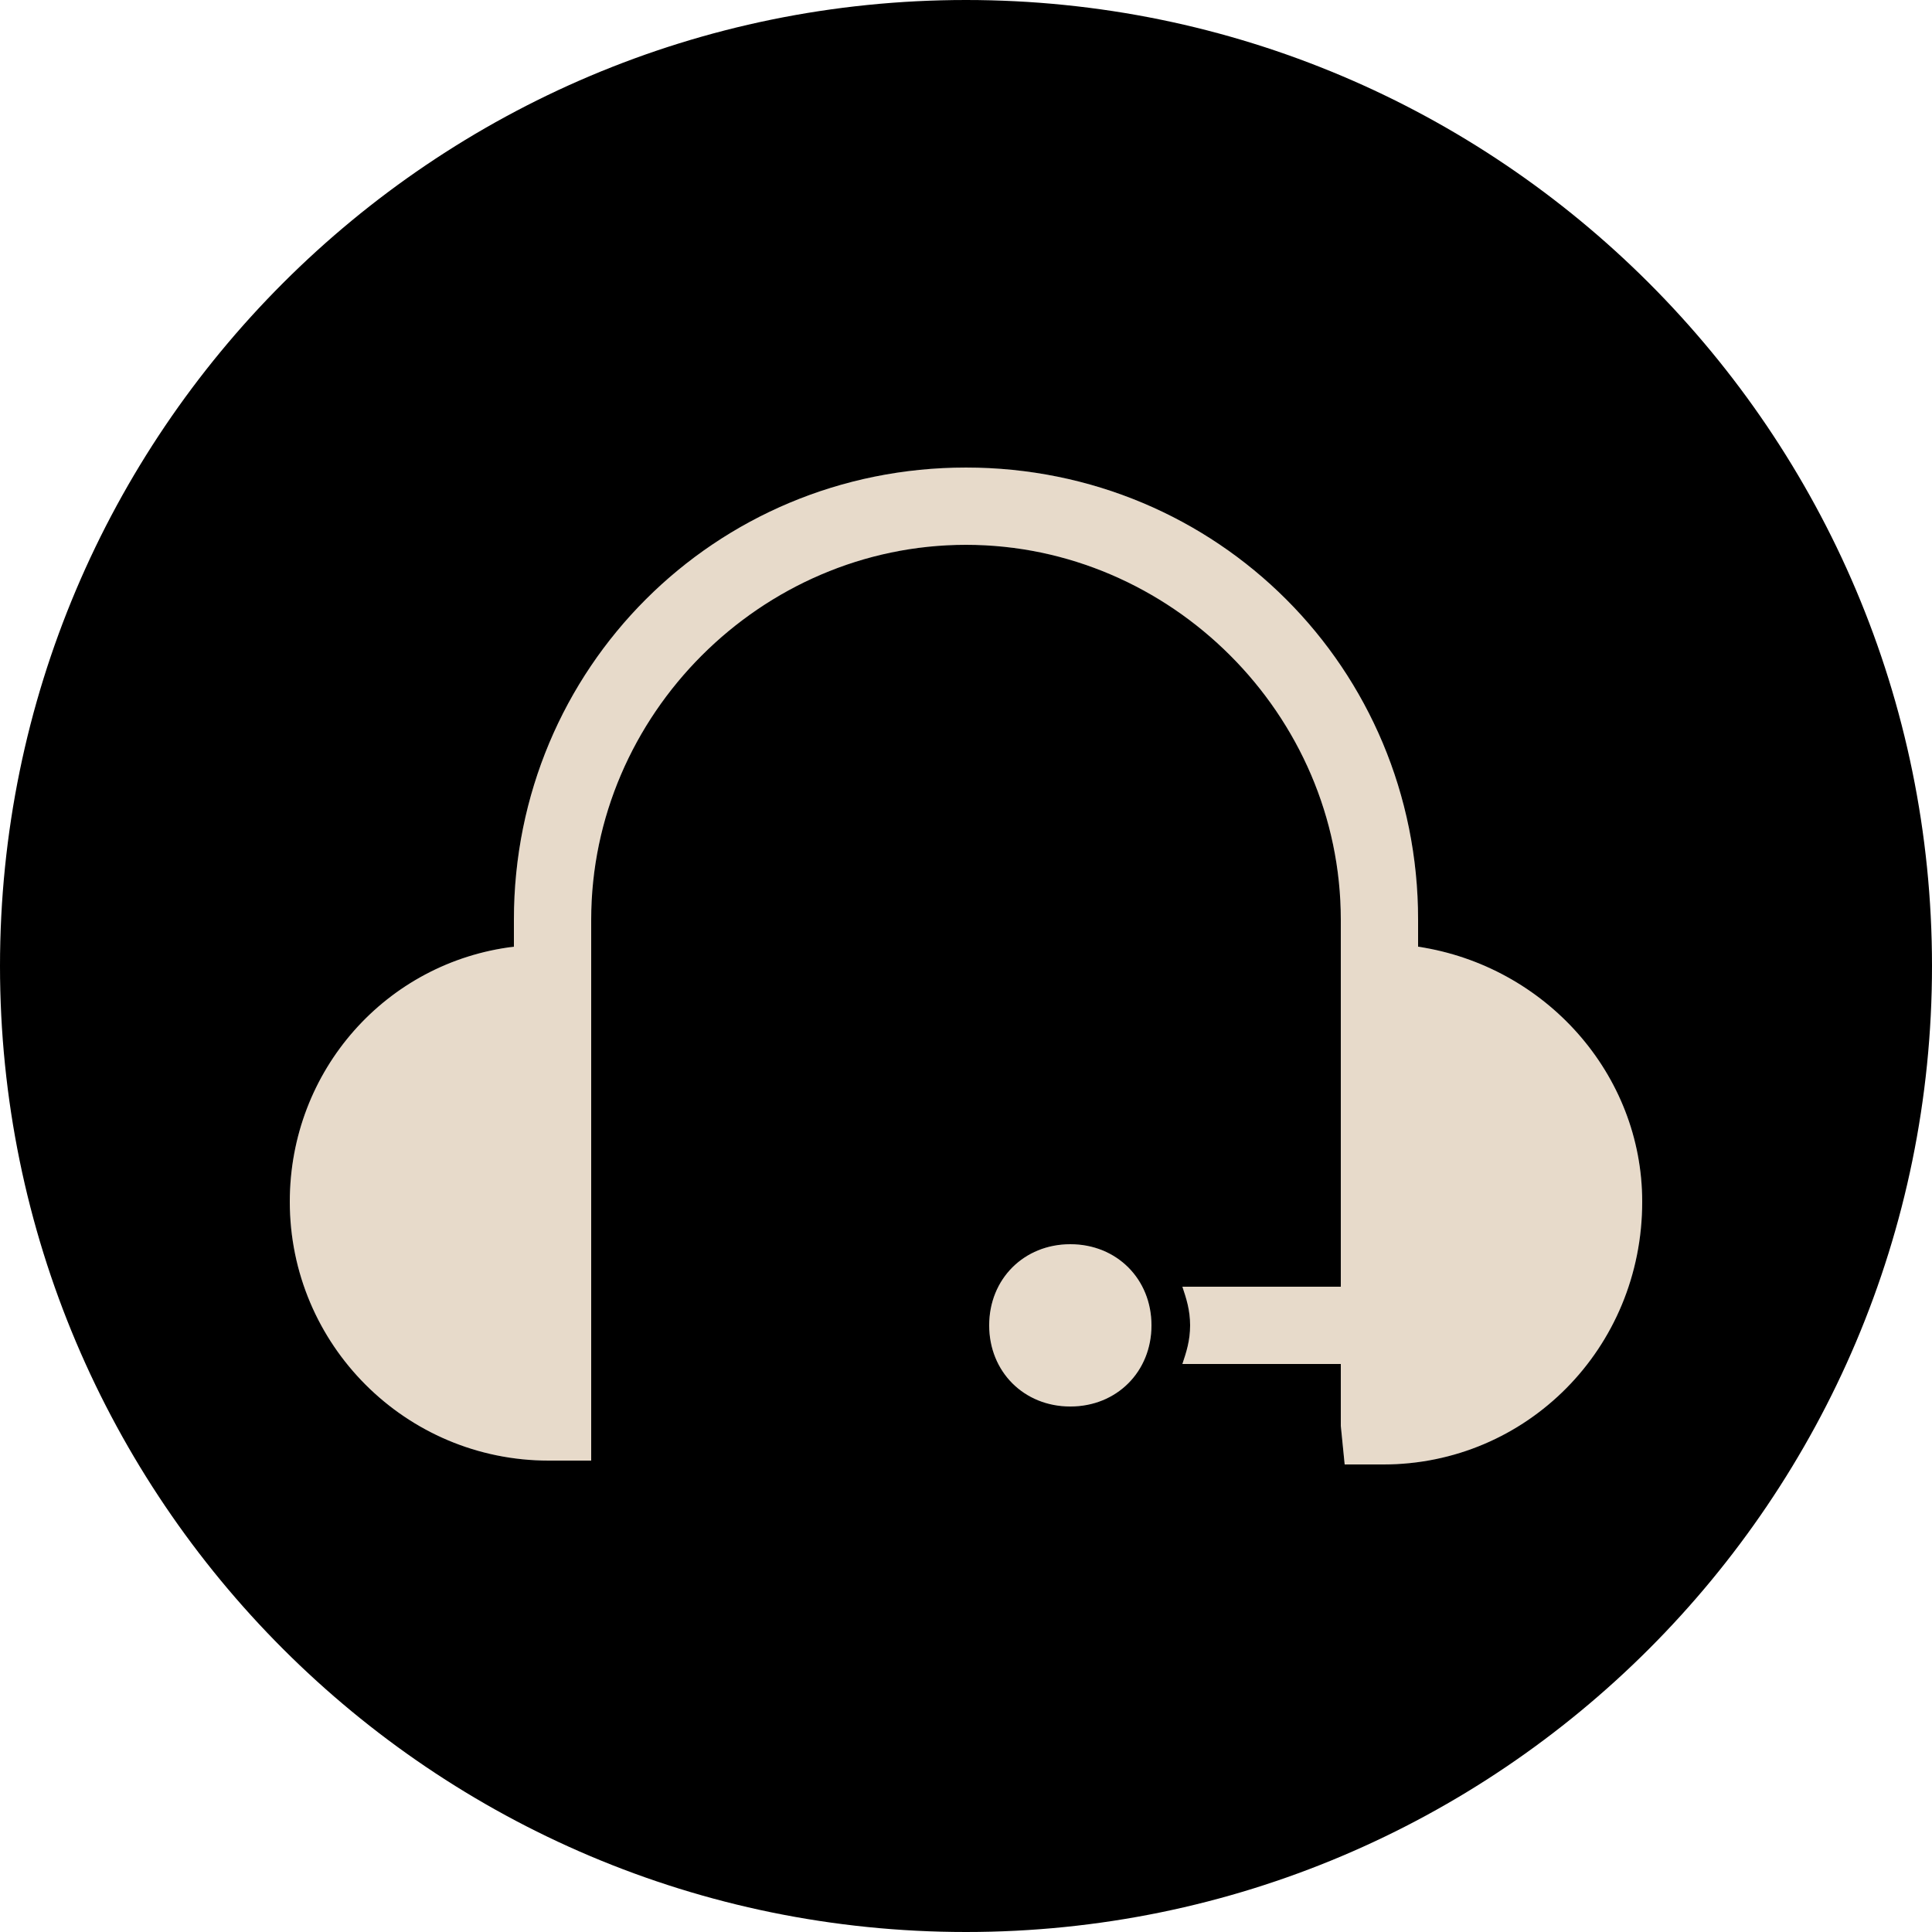
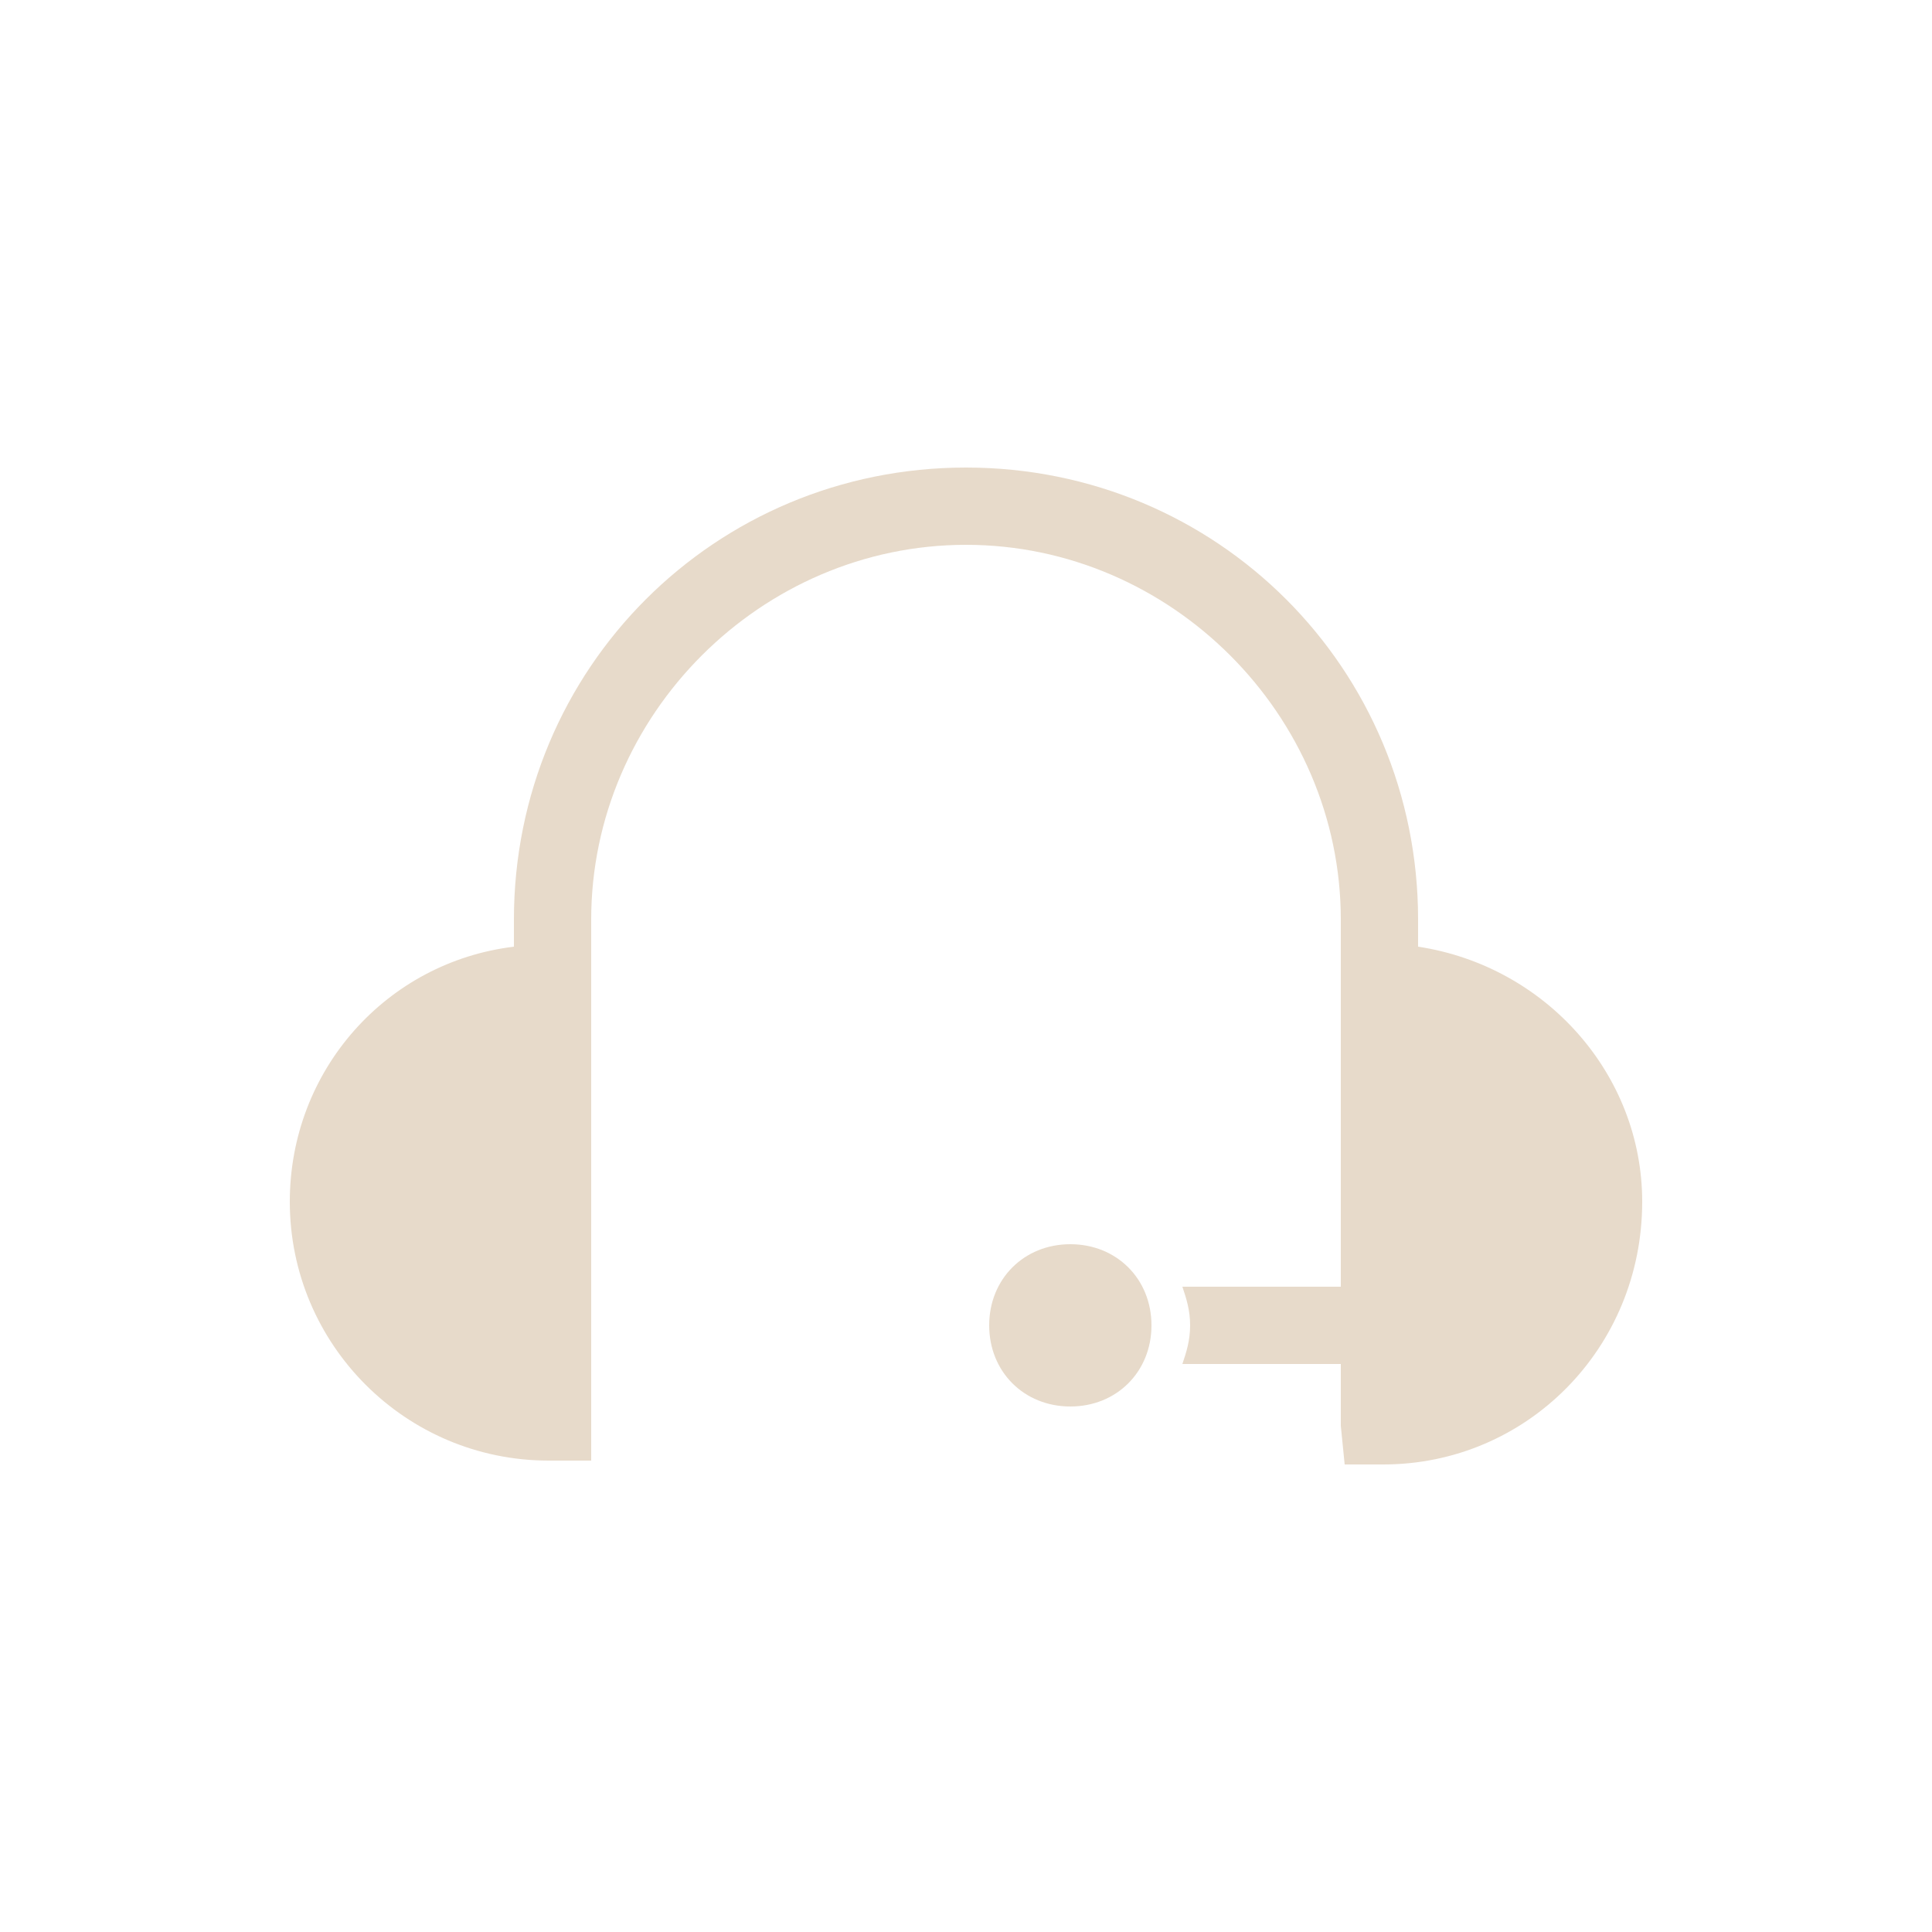
<svg xmlns="http://www.w3.org/2000/svg" version="1.1" id="Layer_1" x="0px" y="0px" width="480px" height="480px" viewBox="80 0 480 480" enable-background="new 80 0 480 480" xml:space="preserve">
  <g>
    <g id="XMLID_1_">
      <g>
        <path fill="#E7DACA" d="M345.92,309.12c11.521,0,20.16,8.64,20.16,20.16c0,11.52-8.64,20.16-20.16,20.16     c-11.52,0-20.16-8.641-20.16-20.16C325.76,317.76,334.4,309.12,345.92,309.12z" />
        <path fill="#E7DACA" d="M320,116.16c62.4,0,112.32,49.92,112.32,112.32v6.72C464,240,488,266.88,488,298.56     c0,36.48-28.8,65.28-64.32,65.28h-9.6l-0.96-9.6v-15.36h-39.36c0.96-2.88,1.92-5.76,1.92-9.6s-0.96-6.721-1.92-9.601h39.36     v-75.84v-9.6v-5.76c0-50.88-42.24-93.12-93.12-93.12s-93.12,42.24-93.12,93.12v15.36v119.04h-10.56     c-35.52,0-64.32-28.8-64.32-64.32c0-32.64,24-59.52,55.68-63.359v-6.72C207.68,166.08,257.6,116.16,320,116.16z" />
-         <path d="M152,298.56c0,35.521,28.8,64.32,64.32,64.32h10.56V243.84v-15.36c0-50.88,42.24-93.12,93.12-93.12     s93.12,42.24,93.12,93.12v5.76v9.6v75.84h-39.36c0.96,2.88,1.92,5.761,1.92,9.601s-0.96,6.72-1.92,9.6h39.36v15.36l0.96,9.6h9.6     c35.521,0,64.32-28.8,64.32-65.28c0-31.68-24-58.56-55.68-63.359v-6.72c0-62.4-49.92-112.32-112.32-112.32     s-112.32,49.92-112.32,112.32v6.72C176,239.04,152,265.92,152,298.56z M320,0c132.48,0,240,107.52,240,240     c0,132.48-107.52,240-240,240c-132.48,0-240-107.52-240-240C80,107.52,187.52,0,320,0z M366.08,329.281     c0-11.521-8.64-20.16-20.16-20.16c-11.52,0-20.16,8.64-20.16,20.16c0,11.52,8.641,20.16,20.16,20.16     C357.44,349.441,366.08,340.8,366.08,329.281z" />
      </g>
      <g>
		</g>
    </g>
  </g>
</svg>